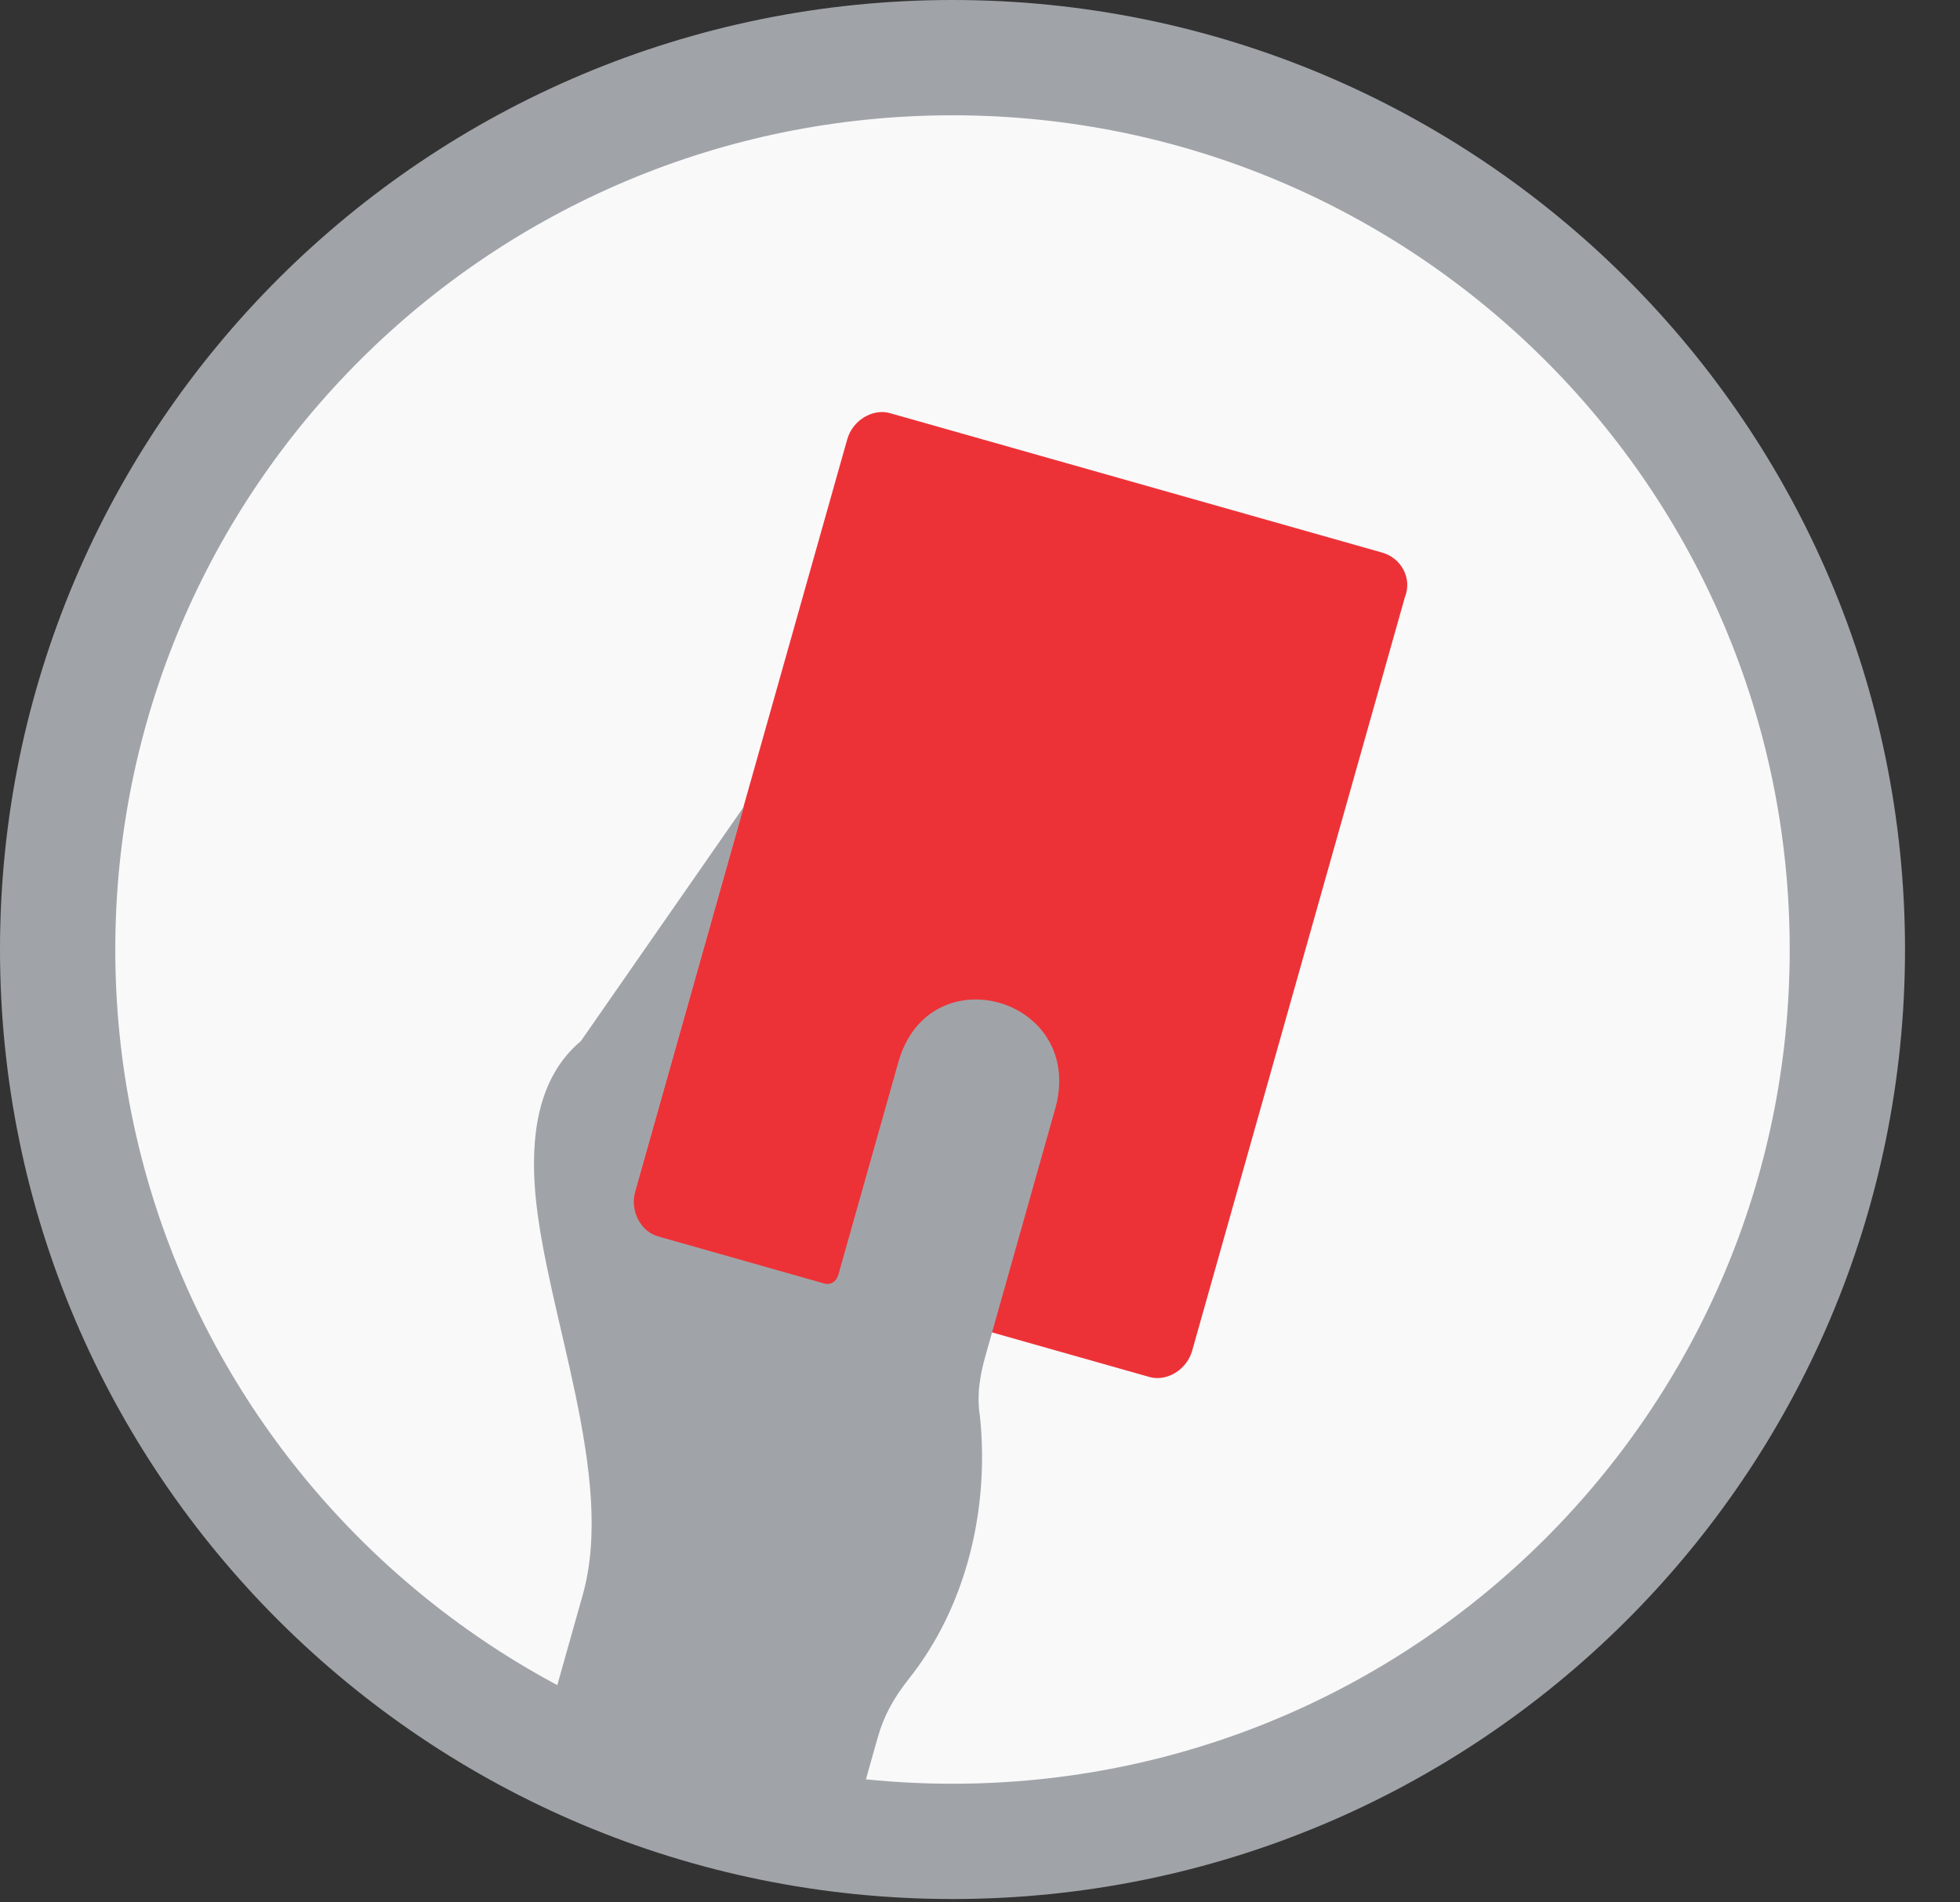
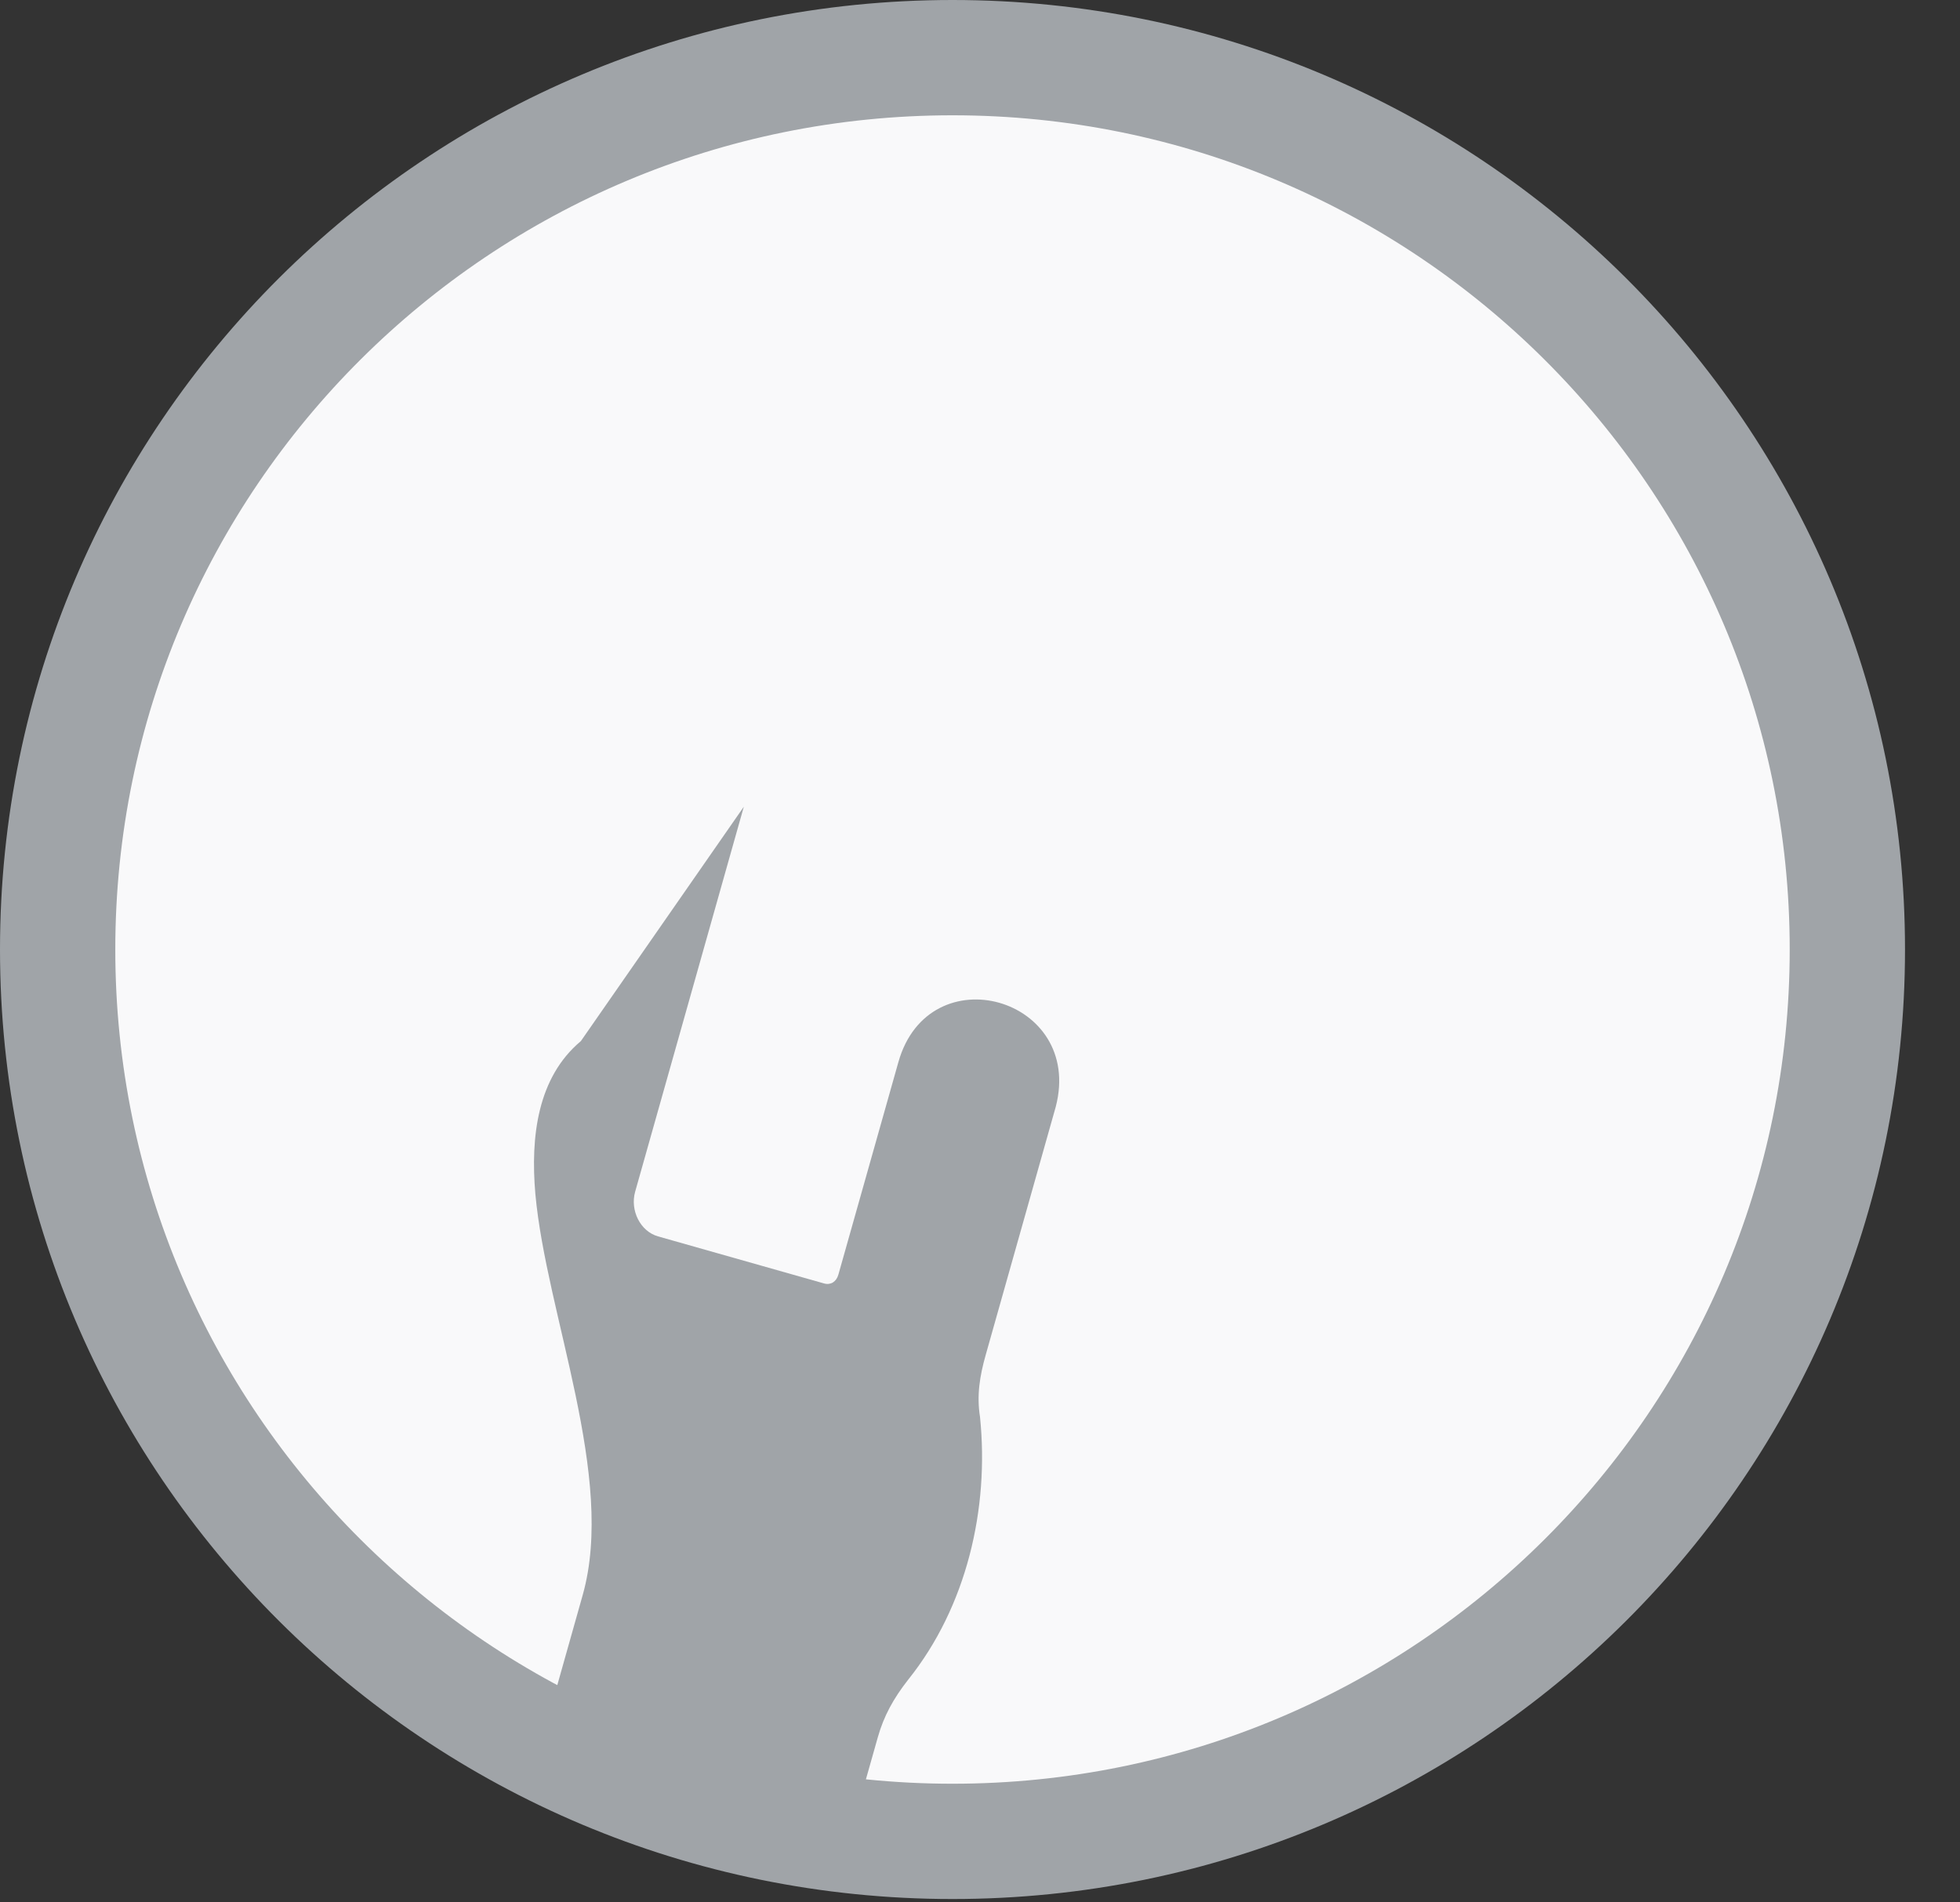
<svg xmlns="http://www.w3.org/2000/svg" width="34" height="33" viewBox="0 0 34 33" fill="none">
  <rect x="0" y="0" width="34" height="33" fill="#333333" stroke="none" />
  <path d="M16.523 31.942C25.093 31.942 32.046 25.019 32.046 16.471C32.046 7.923 25.093 1 16.523 1C7.953 1 1 7.923 1 16.471C1 25.019 7.953 31.942 16.523 31.942Z" fill="#F9F9FA" stroke="#A0A4A8" stroke-width="2" />
-   <path fill-rule="evenodd" clip-rule="evenodd" d="M23.974 9.585L15.439 7.167C15.136 7.081 14.789 7.293 14.697 7.621L11.007 20.692C10.914 21.02 11.099 21.382 11.402 21.468L19.938 23.886C20.241 23.972 20.587 23.76 20.68 23.432L24.37 10.361C24.5 10.043 24.316 9.681 23.974 9.585Z" fill="#ED3237" />
  <path fill-rule="evenodd" clip-rule="evenodd" d="M15.584 18.425L14.543 22.112C14.508 22.235 14.409 22.296 14.296 22.264C13.878 22.145 11.869 21.576 11.414 21.447C11.11 21.361 10.926 20.999 11.018 20.672L12.903 13.994L10.076 18.06C9.326 18.688 9.2 19.714 9.287 20.712C9.476 22.8 10.686 25.621 10.108 27.669C9.819 28.694 9.507 29.8 9.507 29.8L14.891 31.325L15.227 30.137C15.331 29.768 15.499 29.462 15.755 29.136C16.766 27.874 17.164 26.173 17 24.578C16.941 24.208 16.995 23.869 17.1 23.5L18.314 19.199C18.808 17.304 16.115 16.541 15.584 18.425Z" fill="#A0A4A8" />
</svg>